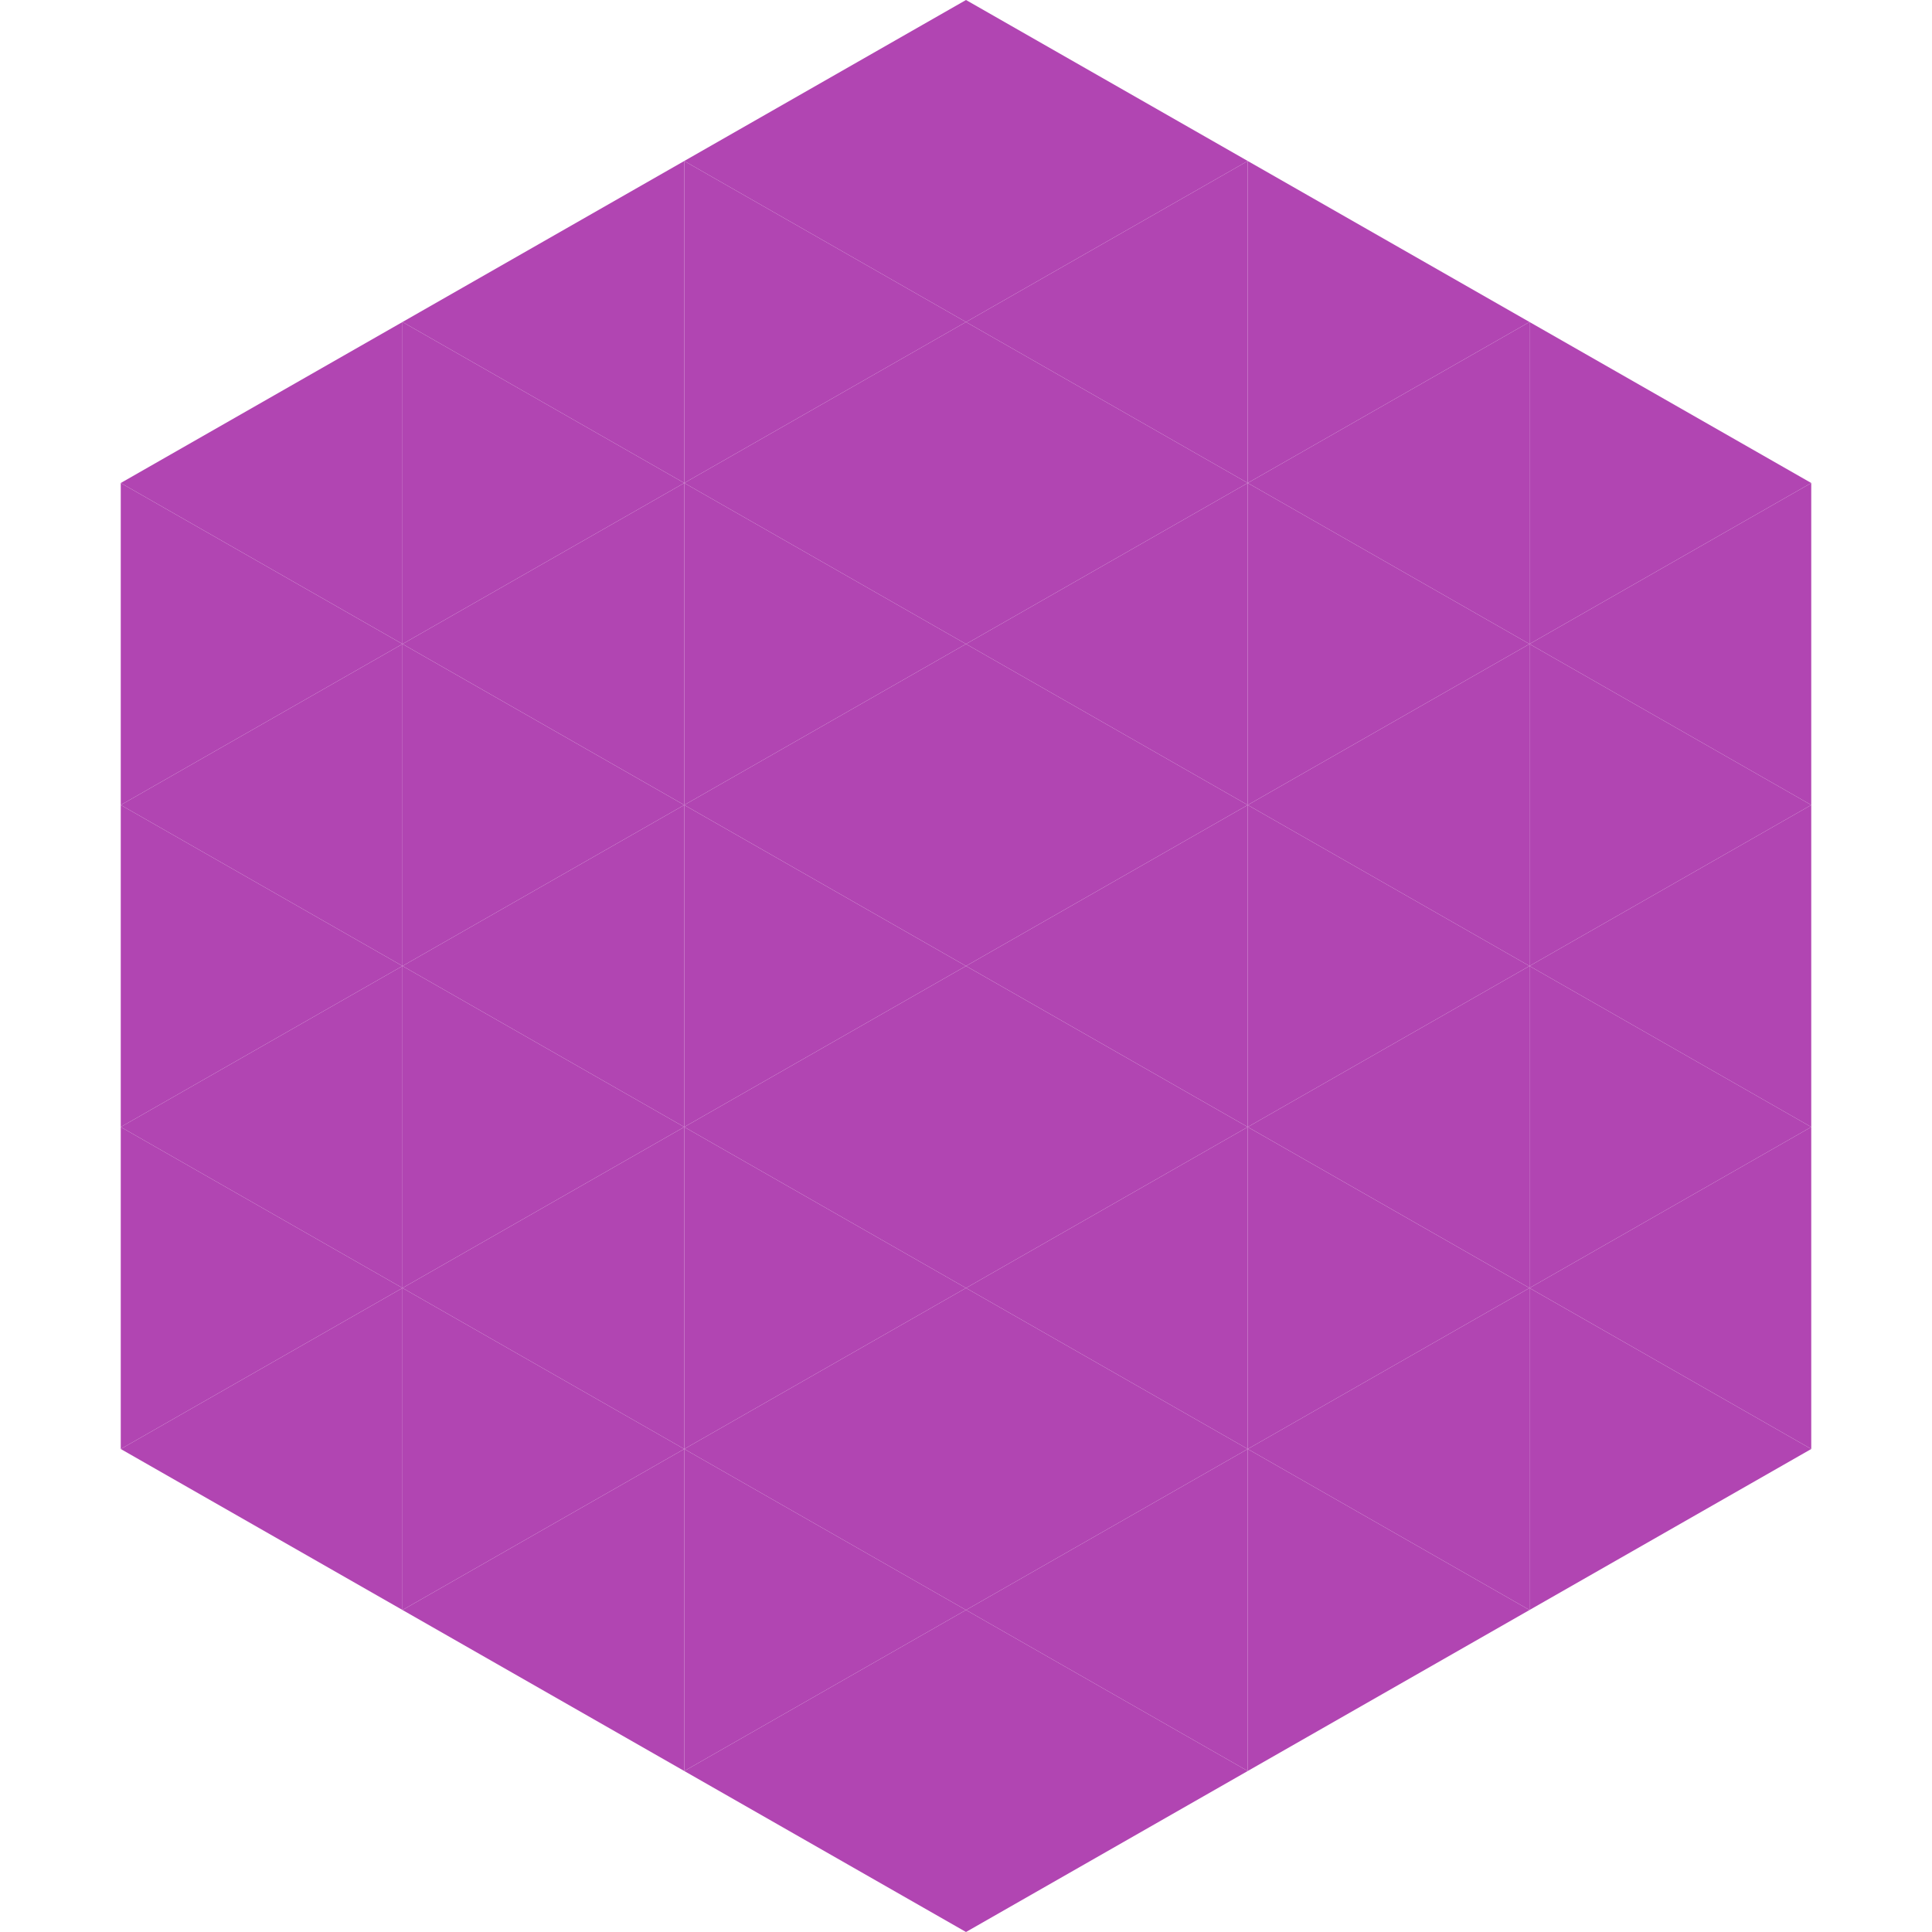
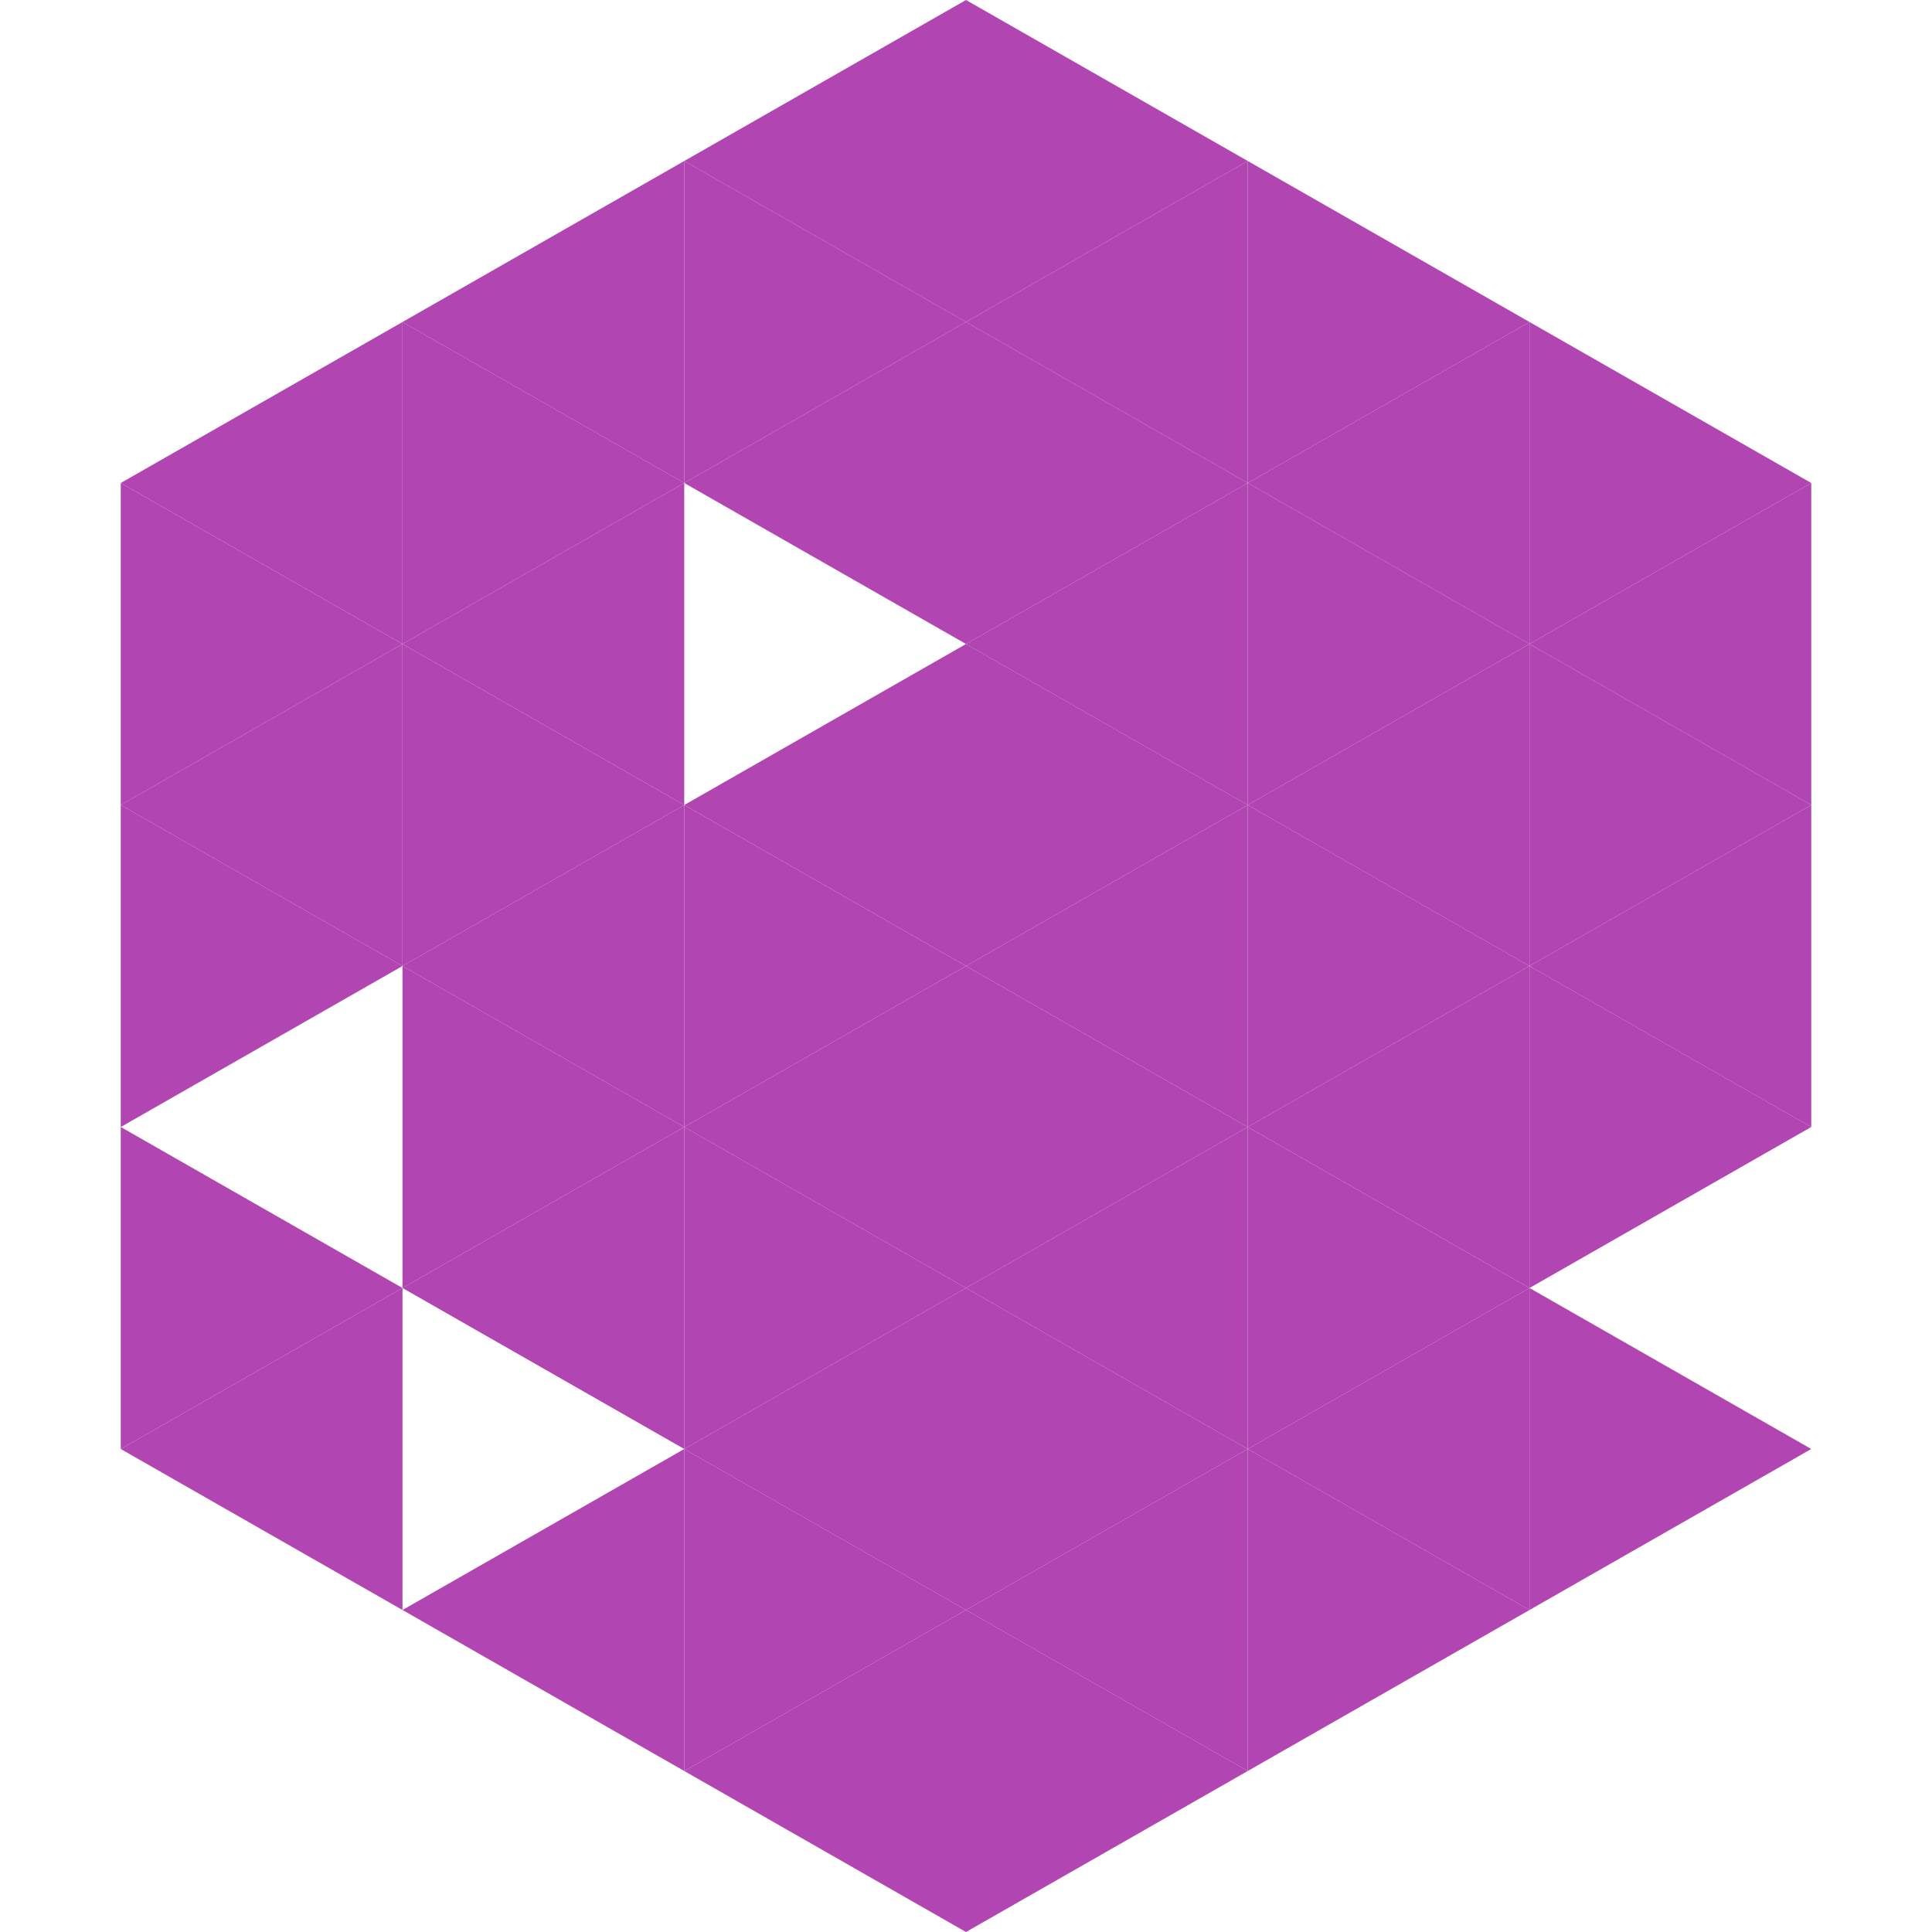
<svg xmlns="http://www.w3.org/2000/svg" width="240" height="240">
  <polygon points="50,40 15,60 50,80" style="fill:rgb(177,69,178)" />
  <polygon points="190,40 225,60 190,80" style="fill:rgb(177,69,178)" />
  <polygon points="15,60 50,80 15,100" style="fill:rgb(177,69,178)" />
  <polygon points="225,60 190,80 225,100" style="fill:rgb(177,69,178)" />
  <polygon points="50,80 15,100 50,120" style="fill:rgb(177,69,178)" />
  <polygon points="190,80 225,100 190,120" style="fill:rgb(177,69,178)" />
  <polygon points="15,100 50,120 15,140" style="fill:rgb(177,69,178)" />
  <polygon points="225,100 190,120 225,140" style="fill:rgb(177,69,178)" />
-   <polygon points="50,120 15,140 50,160" style="fill:rgb(177,69,178)" />
  <polygon points="190,120 225,140 190,160" style="fill:rgb(177,69,178)" />
  <polygon points="15,140 50,160 15,180" style="fill:rgb(177,69,178)" />
-   <polygon points="225,140 190,160 225,180" style="fill:rgb(177,69,178)" />
  <polygon points="50,160 15,180 50,200" style="fill:rgb(177,69,178)" />
  <polygon points="190,160 225,180 190,200" style="fill:rgb(177,69,178)" />
  <polygon points="15,180 50,200 15,220" style="fill:rgb(255,255,255); fill-opacity:0" />
  <polygon points="225,180 190,200 225,220" style="fill:rgb(255,255,255); fill-opacity:0" />
  <polygon points="50,0 85,20 50,40" style="fill:rgb(255,255,255); fill-opacity:0" />
  <polygon points="190,0 155,20 190,40" style="fill:rgb(255,255,255); fill-opacity:0" />
  <polygon points="85,20 50,40 85,60" style="fill:rgb(177,69,178)" />
  <polygon points="155,20 190,40 155,60" style="fill:rgb(177,69,178)" />
  <polygon points="50,40 85,60 50,80" style="fill:rgb(177,69,178)" />
  <polygon points="190,40 155,60 190,80" style="fill:rgb(177,69,178)" />
  <polygon points="85,60 50,80 85,100" style="fill:rgb(177,69,178)" />
  <polygon points="155,60 190,80 155,100" style="fill:rgb(177,69,178)" />
  <polygon points="50,80 85,100 50,120" style="fill:rgb(177,69,178)" />
  <polygon points="190,80 155,100 190,120" style="fill:rgb(177,69,178)" />
  <polygon points="85,100 50,120 85,140" style="fill:rgb(177,69,178)" />
  <polygon points="155,100 190,120 155,140" style="fill:rgb(177,69,178)" />
  <polygon points="50,120 85,140 50,160" style="fill:rgb(177,69,178)" />
  <polygon points="190,120 155,140 190,160" style="fill:rgb(177,69,178)" />
  <polygon points="85,140 50,160 85,180" style="fill:rgb(177,69,178)" />
  <polygon points="155,140 190,160 155,180" style="fill:rgb(177,69,178)" />
-   <polygon points="50,160 85,180 50,200" style="fill:rgb(177,69,178)" />
  <polygon points="190,160 155,180 190,200" style="fill:rgb(177,69,178)" />
  <polygon points="85,180 50,200 85,220" style="fill:rgb(177,69,178)" />
  <polygon points="155,180 190,200 155,220" style="fill:rgb(177,69,178)" />
  <polygon points="120,0 85,20 120,40" style="fill:rgb(177,69,178)" />
  <polygon points="120,0 155,20 120,40" style="fill:rgb(177,69,178)" />
  <polygon points="85,20 120,40 85,60" style="fill:rgb(177,69,178)" />
  <polygon points="155,20 120,40 155,60" style="fill:rgb(177,69,178)" />
  <polygon points="120,40 85,60 120,80" style="fill:rgb(177,69,178)" />
  <polygon points="120,40 155,60 120,80" style="fill:rgb(177,69,178)" />
-   <polygon points="85,60 120,80 85,100" style="fill:rgb(177,69,178)" />
  <polygon points="155,60 120,80 155,100" style="fill:rgb(177,69,178)" />
  <polygon points="120,80 85,100 120,120" style="fill:rgb(177,69,178)" />
  <polygon points="120,80 155,100 120,120" style="fill:rgb(177,69,178)" />
  <polygon points="85,100 120,120 85,140" style="fill:rgb(177,69,178)" />
  <polygon points="155,100 120,120 155,140" style="fill:rgb(177,69,178)" />
  <polygon points="120,120 85,140 120,160" style="fill:rgb(177,69,178)" />
  <polygon points="120,120 155,140 120,160" style="fill:rgb(177,69,178)" />
  <polygon points="85,140 120,160 85,180" style="fill:rgb(177,69,178)" />
  <polygon points="155,140 120,160 155,180" style="fill:rgb(177,69,178)" />
  <polygon points="120,160 85,180 120,200" style="fill:rgb(177,69,178)" />
  <polygon points="120,160 155,180 120,200" style="fill:rgb(177,69,178)" />
  <polygon points="85,180 120,200 85,220" style="fill:rgb(177,69,178)" />
  <polygon points="155,180 120,200 155,220" style="fill:rgb(177,69,178)" />
  <polygon points="120,200 85,220 120,240" style="fill:rgb(177,69,178)" />
  <polygon points="120,200 155,220 120,240" style="fill:rgb(177,69,178)" />
  <polygon points="85,220 120,240 85,260" style="fill:rgb(255,255,255); fill-opacity:0" />
  <polygon points="155,220 120,240 155,260" style="fill:rgb(255,255,255); fill-opacity:0" />
</svg>